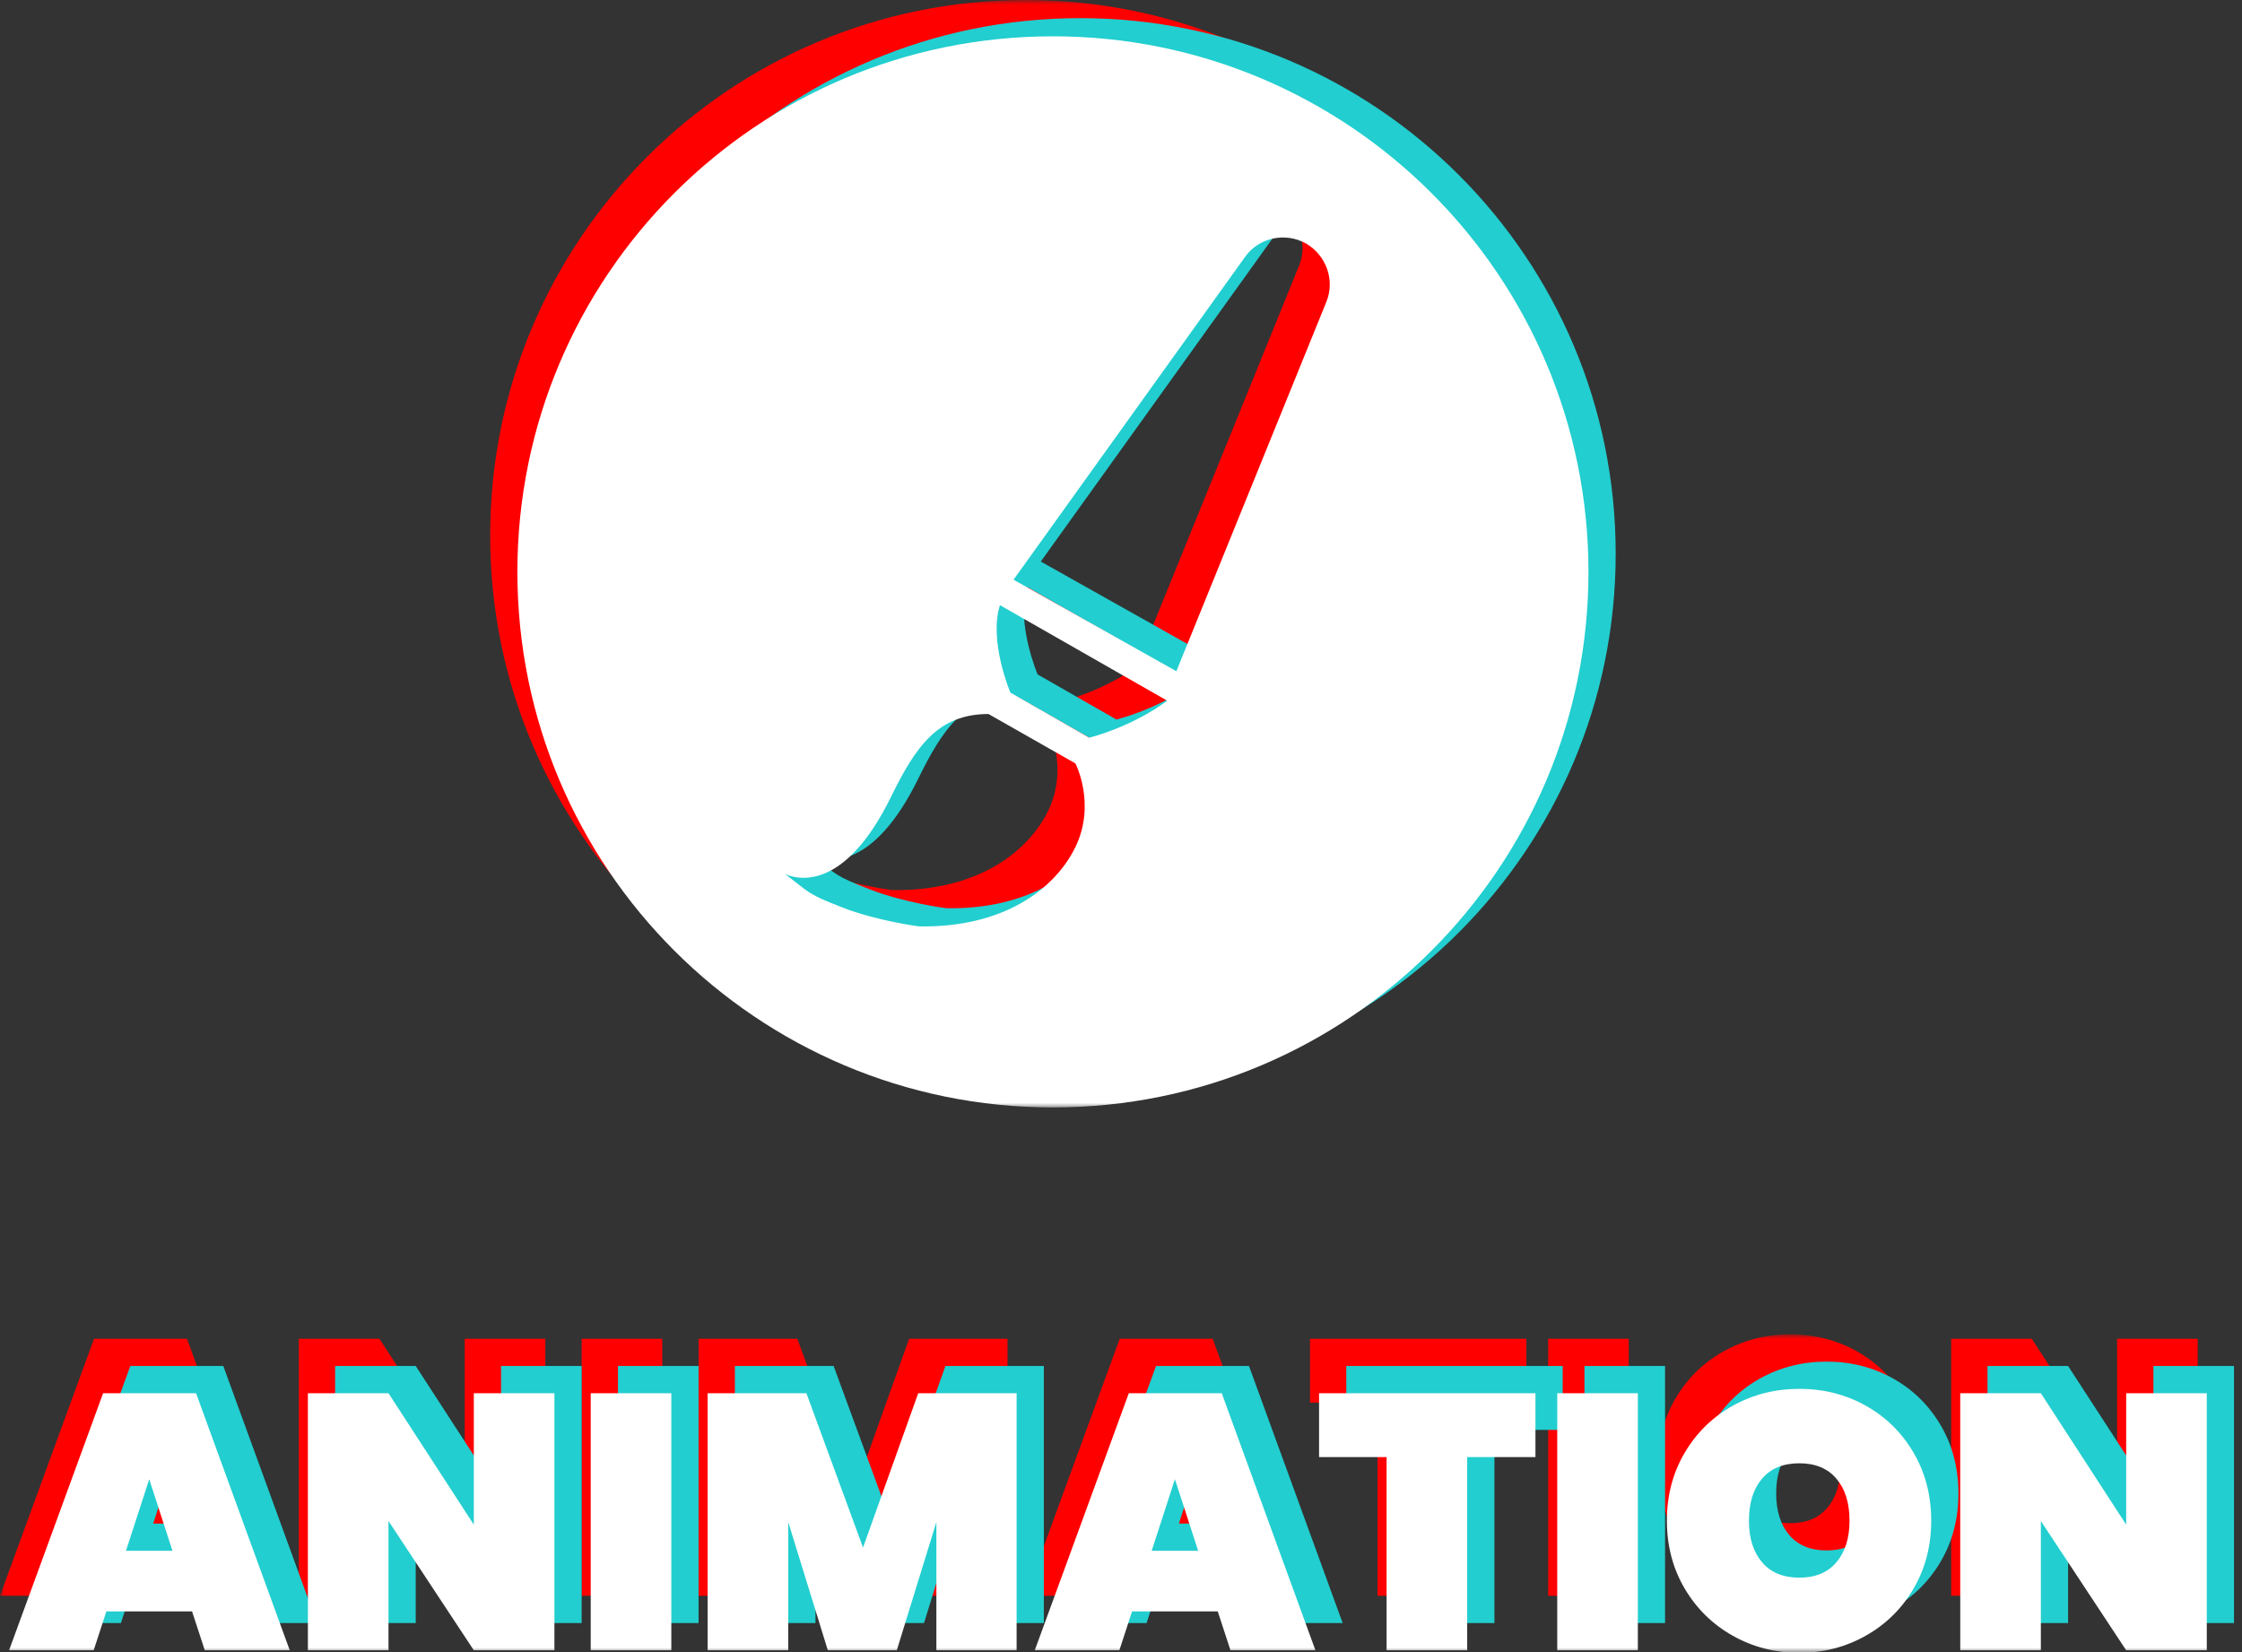
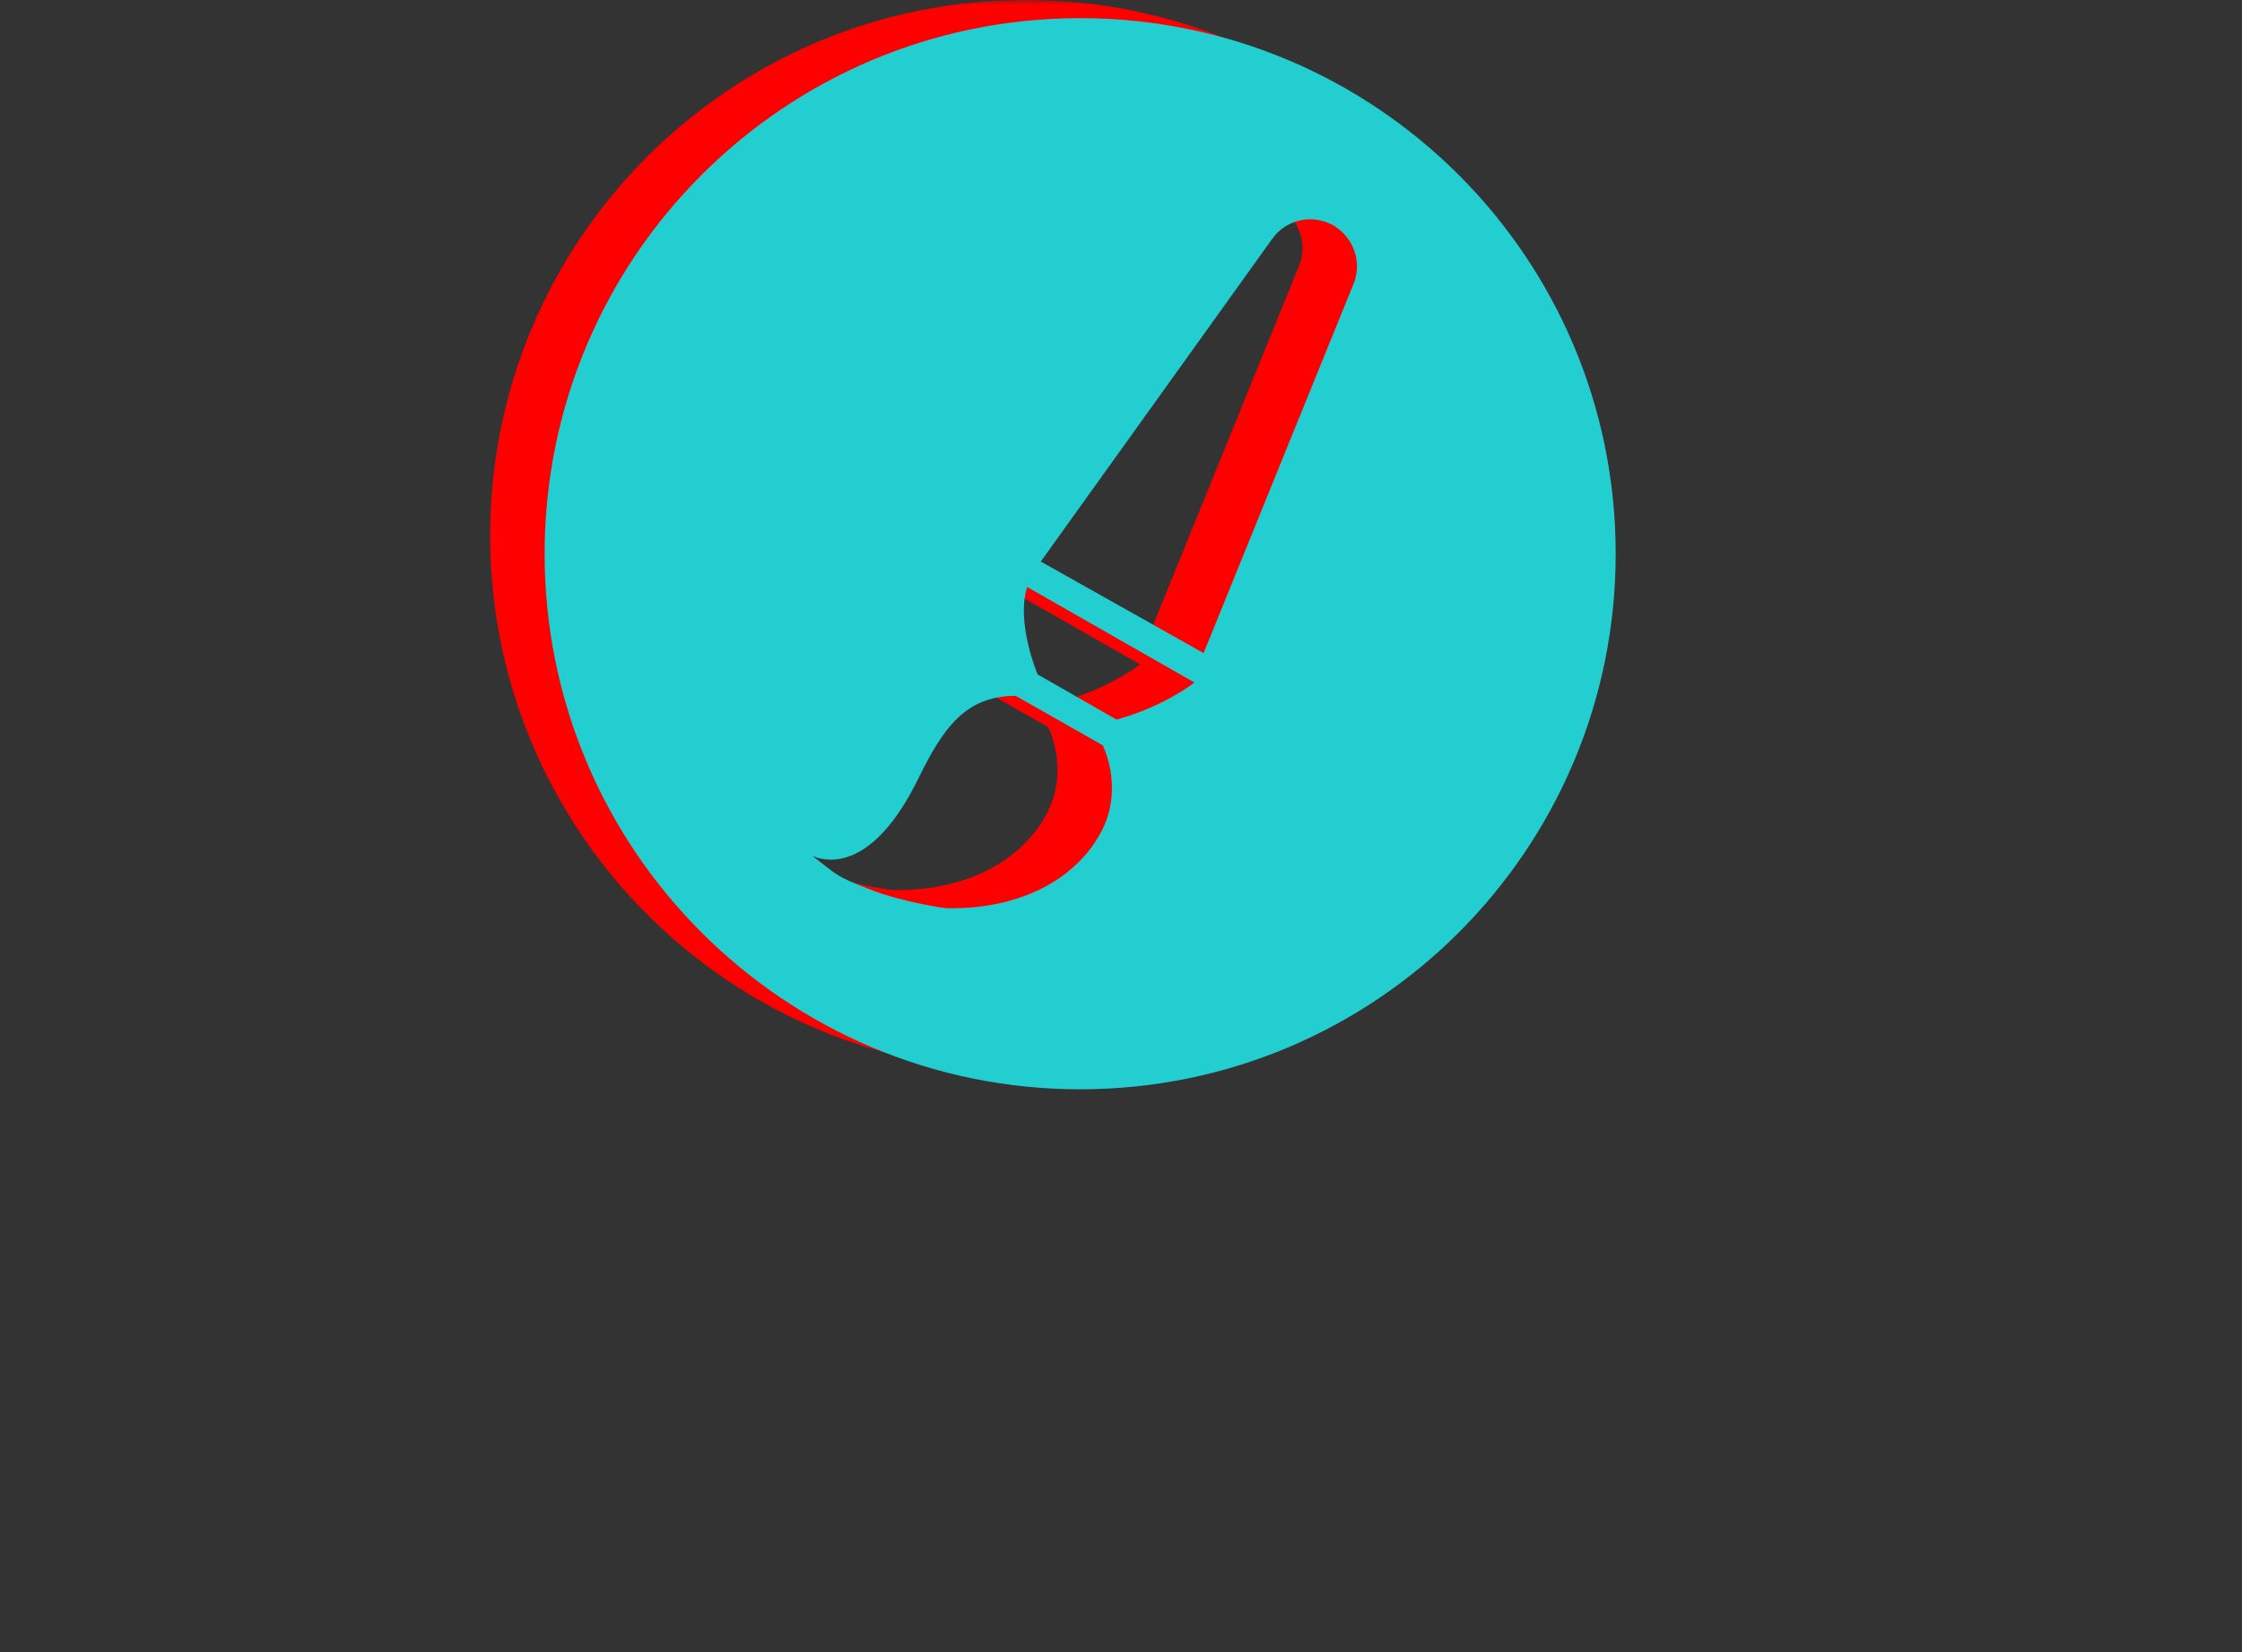
<svg xmlns="http://www.w3.org/2000/svg" xmlns:xlink="http://www.w3.org/1999/xlink" width="247px" height="182px" viewBox="0 0 247 182" version="1.1">
  <rect x="0" y="0" width="247" height="182" fill="#333333" stroke="none" />
  <title>Animation-icon</title>
  <desc>Created with Sketch.</desc>
  <defs>
-     <rect id="path-1" x="0" y="0" width="249" height="35" />
    <rect id="path-3" x="0" y="0" width="132" height="122" />
  </defs>
  <g id="Page-1" stroke="none" stroke-width="1" fill="none" fill-rule="evenodd">
    <g id="Animation-icon">
      <g id="Group-15" transform="translate(0, 147)">
        <g id="Group-6">
          <g id="Group-5">
            <mask id="mask-2" fill="white">
              <use xlink:href="#path-1" />
            </mask>
            <g id="Mask" />
            <g mask="url(#mask-2)" id="ANIMATION">
              <path d="M20.16,24.52 L10.72,24.52 L9.32,28.8 L0,28.8 L10.36,0.48 L20.6,0.48 L30.92,28.8 L21.56,28.8 L20.16,24.52 Z M18,17.84 L15.44,9.96 L12.88,17.84 L18,17.84 Z M60.08,28.8 L51.2,28.8 L41.8,14.56 L41.8,28.8 L32.92,28.8 L32.92,0.48 L41.8,0.48 L51.2,14.96 L51.2,0.48 L60.08,0.48 L60.08,28.8 Z M72.96,0.48 L72.96,28.8 L64.08,28.8 L64.08,0.48 L72.96,0.48 Z M111,0.48 L111,28.8 L102.16,28.8 L102.16,14.68 L97.8,28.8 L90.2,28.8 L85.84,14.68 L85.84,28.8 L76.96,28.8 L76.96,0.48 L87.84,0.48 L94.08,17.48 L100.16,0.48 L111,0.48 Z M133.16,24.52 L123.72,24.52 L122.32,28.8 L113,28.8 L123.36,0.48 L133.6,0.48 L143.92,28.8 L134.56,28.8 L133.16,24.52 Z M131,17.84 L128.44,9.96 L125.88,17.84 L131,17.84 Z M168.16,0.48 L168.16,7.52 L160.64,7.52 L160.64,28.8 L151.76,28.8 L151.76,7.52 L144.32,7.52 L144.32,0.48 L168.16,0.48 Z M179.44,0.48 L179.44,28.8 L170.56,28.8 L170.56,0.48 L179.44,0.48 Z M197.24,0 C199.907,-2.27373675e-13 202.347,0.62 204.56,1.86 C206.773,3.1 208.527,4.827 209.82,7.04 C211.113,9.253 211.76,11.747 211.76,14.52 C211.76,17.293 211.113,19.787 209.82,22 C208.527,24.213 206.767,25.947 204.54,27.2 C202.313,28.453 199.88,29.08 197.24,29.08 C194.573,29.08 192.127,28.453 189.9,27.2 C187.673,25.947 185.907,24.213 184.6,22 C183.293,19.787 182.64,17.293 182.64,14.52 C182.64,11.747 183.293,9.253 184.6,7.04 C185.907,4.827 187.673,3.1 189.9,1.86 C192.127,0.62 194.573,-2.27373675e-13 197.24,0 Z M197.24,8.2 C195.453,8.2 194.08,8.767 193.12,9.9 C192.16,11.033 191.68,12.573 191.68,14.52 C191.68,16.44 192.16,17.967 193.12,19.1 C194.08,20.233 195.453,20.8 197.24,20.8 C199,20.8 200.36,20.233 201.32,19.1 C202.28,17.967 202.76,16.44 202.76,14.52 C202.76,12.573 202.28,11.033 201.32,9.9 C200.36,8.767 199,8.2 197.24,8.2 Z M242.12,28.8 L233.24,28.8 L223.84,14.56 L223.84,28.8 L214.96,28.8 L214.96,0.48 L223.84,0.48 L233.24,14.96 L233.24,0.48 L242.12,0.48 L242.12,28.8 Z" fill="#FF0000" />
              <path d="M24.16,27.52 L14.72,27.52 L13.32,31.8 L4,31.8 L14.36,3.48 L24.6,3.48 L34.92,31.8 L25.56,31.8 L24.16,27.52 Z M22,20.84 L19.44,12.96 L16.88,20.84 L22,20.84 Z M64.08,31.8 L55.2,31.8 L45.8,17.56 L45.8,31.8 L36.92,31.8 L36.92,3.48 L45.8,3.48 L55.2,17.96 L55.2,3.48 L64.08,3.48 L64.08,31.8 Z M76.96,3.48 L76.96,31.8 L68.08,31.8 L68.08,3.48 L76.96,3.48 Z M115,3.48 L115,31.8 L106.16,31.8 L106.16,17.68 L101.8,31.8 L94.2,31.8 L89.84,17.68 L89.84,31.8 L80.96,31.8 L80.96,3.48 L91.84,3.48 L98.08,20.48 L104.16,3.48 L115,3.48 Z M137.16,27.52 L127.72,27.52 L126.32,31.8 L117,31.8 L127.36,3.48 L137.6,3.48 L147.92,31.8 L138.56,31.8 L137.16,27.52 Z M135,20.84 L132.44,12.96 L129.88,20.84 L135,20.84 Z M172.16,3.48 L172.16,10.52 L164.64,10.52 L164.64,31.8 L155.76,31.8 L155.76,10.52 L148.32,10.52 L148.32,3.48 L172.16,3.48 Z M183.44,3.48 L183.44,31.8 L174.56,31.8 L174.56,3.48 L183.44,3.48 Z M201.24,3 C203.907,3 206.347,3.62 208.56,4.86 C210.773,6.1 212.527,7.827 213.82,10.04 C215.113,12.253 215.76,14.747 215.76,17.52 C215.76,20.293 215.113,22.787 213.82,25 C212.527,27.213 210.767,28.947 208.54,30.2 C206.313,31.453 203.88,32.08 201.24,32.08 C198.573,32.08 196.127,31.453 193.9,30.2 C191.673,28.947 189.907,27.213 188.6,25 C187.293,22.787 186.64,20.293 186.64,17.52 C186.64,14.747 187.293,12.253 188.6,10.04 C189.907,7.827 191.673,6.1 193.9,4.86 C196.127,3.62 198.573,3 201.24,3 Z M201.24,11.2 C199.453,11.2 198.08,11.767 197.12,12.9 C196.16,14.033 195.68,15.573 195.68,17.52 C195.68,19.44 196.16,20.967 197.12,22.1 C198.08,23.233 199.453,23.8 201.24,23.8 C203,23.8 204.36,23.233 205.32,22.1 C206.28,20.967 206.76,19.44 206.76,17.52 C206.76,15.573 206.28,14.033 205.32,12.9 C204.36,11.767 203,11.2 201.24,11.2 Z M246.12,31.8 L237.24,31.8 L227.84,17.56 L227.84,31.8 L218.96,31.8 L218.96,3.48 L227.84,3.48 L237.24,17.96 L237.24,3.48 L246.12,3.48 L246.12,31.8 Z" fill="#22CECF" />
-               <path d="M21.16,30.52 L11.72,30.52 L10.32,34.8 L1,34.8 L11.36,6.48 L21.6,6.48 L31.92,34.8 L22.56,34.8 L21.16,30.52 Z M19,23.84 L16.44,15.96 L13.88,23.84 L19,23.84 Z M61.08,34.8 L52.2,34.8 L42.8,20.56 L42.8,34.8 L33.92,34.8 L33.92,6.48 L42.8,6.48 L52.2,20.96 L52.2,6.48 L61.08,6.48 L61.08,34.8 Z M73.96,6.48 L73.96,34.8 L65.08,34.8 L65.08,6.48 L73.96,6.48 Z M112,6.48 L112,34.8 L103.16,34.8 L103.16,20.68 L98.8,34.8 L91.2,34.8 L86.84,20.68 L86.84,34.8 L77.96,34.8 L77.96,6.48 L88.84,6.48 L95.08,23.48 L101.16,6.48 L112,6.48 Z M134.16,30.52 L124.72,30.52 L123.32,34.8 L114,34.8 L124.36,6.48 L134.6,6.48 L144.92,34.8 L135.56,34.8 L134.16,30.52 Z M132,23.84 L129.44,15.96 L126.88,23.84 L132,23.84 Z M169.16,6.48 L169.16,13.52 L161.64,13.52 L161.64,34.8 L152.76,34.8 L152.76,13.52 L145.32,13.52 L145.32,6.48 L169.16,6.48 Z M180.44,6.48 L180.44,34.8 L171.56,34.8 L171.56,6.48 L180.44,6.48 Z M198.24,6 C200.907,6 203.347,6.62 205.56,7.86 C207.773,9.1 209.527,10.827 210.82,13.04 C212.113,15.253 212.76,17.747 212.76,20.52 C212.76,23.293 212.113,25.787 210.82,28 C209.527,30.213 207.767,31.947 205.54,33.2 C203.313,34.453 200.88,35.08 198.24,35.08 C195.573,35.08 193.127,34.453 190.9,33.2 C188.673,31.947 186.907,30.213 185.6,28 C184.293,25.787 183.64,23.293 183.64,20.52 C183.64,17.747 184.293,15.253 185.6,13.04 C186.907,10.827 188.673,9.1 190.9,7.86 C193.127,6.62 195.573,6 198.24,6 Z M198.24,14.2 C196.453,14.2 195.08,14.767 194.12,15.9 C193.16,17.033 192.68,18.573 192.68,20.52 C192.68,22.44 193.16,23.967 194.12,25.1 C195.08,26.233 196.453,26.8 198.24,26.8 C200,26.8 201.36,26.233 202.32,25.1 C203.28,23.967 203.76,22.44 203.76,20.52 C203.76,18.573 203.28,17.033 202.32,15.9 C201.36,14.767 200,14.2 198.24,14.2 Z M243.12,34.8 L234.24,34.8 L224.84,20.56 L224.84,34.8 L215.96,34.8 L215.96,6.48 L224.84,6.48 L234.24,20.96 L234.24,6.48 L243.12,6.48 L243.12,34.8 Z" fill="#FFFFFF" />
            </g>
          </g>
        </g>
      </g>
      <g id="Group-13" transform="translate(51, 0)">
        <g id="Group-40">
          <mask id="mask-4" fill="white">
            <use xlink:href="#path-3" />
          </mask>
          <g id="Mask" />
          <g mask="url(#mask-4)" id="Combined-Shape">
            <g transform="translate(3, 0)">
              <path d="M59,118 C26.415,118 0,91.585 0,59 C0,26.415 26.415,0 59,0 C91.585,0 118,26.415 118,59 C118,91.585 91.585,118 59,118 Z M86.916,22.842 C84.613,21.534 81.682,22.162 80.164,24.308 L54.663,59.861 L72.599,69.944 L89.114,29.28 C90.108,26.873 89.114,24.151 86.916,22.842 Z M54.314,72.297 L63.002,77.269 C68.341,75.804 71.586,73.187 71.586,73.187 L53.163,62.667 C51.907,66.644 54.314,72.297 54.314,72.297 Z M51.901,74.658 C46.353,74.658 43.893,78.217 41.172,83.765 C36.199,93.918 31.175,93.029 29.5,92.296 C32.35,94.449 31.909,94.449 35.781,95.96 C39.653,97.47 44.26,98.053 44.26,98.053 C53.471,98.21 59.176,94.023 61.479,89.313 C63.782,84.55 61.479,80.101 61.479,80.101 L51.901,74.658 Z" fill="#FF0000" />
              <path d="M65,120 C32.415,120 6,93.585 6,61 C6,28.415 32.415,2 65,2 C97.585,2 124,28.415 124,61 C124,93.585 97.585,120 65,120 Z M92.916,24.842 C90.613,23.534 87.682,24.162 86.164,26.308 L60.663,61.861 L78.599,71.944 L95.114,31.28 C96.108,28.873 95.114,26.151 92.916,24.842 Z M60.314,74.297 L69.002,79.269 C74.341,77.804 77.586,75.187 77.586,75.187 L59.163,64.667 C57.907,68.644 60.314,74.297 60.314,74.297 Z M57.901,76.658 C52.353,76.658 49.893,80.217 47.172,85.765 C42.199,95.918 37.175,95.029 35.5,94.296 C38.35,96.449 37.909,96.449 41.781,97.96 C45.653,99.47 50.26,100.053 50.26,100.053 C59.471,100.21 65.176,96.023 67.479,91.313 C69.782,86.55 67.479,82.101 67.479,82.101 L57.901,76.658 Z" fill="#22CECF" />
-               <path d="M62,122 C29.415,122 3,95.585 3,63 C3,30.415 29.415,4 62,4 C94.585,4 121,30.415 121,63 C121,95.585 94.585,122 62,122 Z M89.916,26.842 C87.613,25.534 84.682,26.162 83.164,28.308 L57.663,63.861 L75.599,73.944 L92.114,33.28 C93.108,30.873 92.114,28.151 89.916,26.842 Z M57.314,76.297 L66.002,81.269 C71.341,79.804 74.586,77.187 74.586,77.187 L56.163,66.667 C54.907,70.644 57.314,76.297 57.314,76.297 Z M54.901,78.658 C49.353,78.658 46.893,82.217 44.172,87.765 C39.199,97.918 34.175,97.029 32.5,96.296 C35.35,98.449 34.909,98.449 38.781,99.96 C42.653,101.47 47.26,102.053 47.26,102.053 C56.471,102.21 62.176,98.023 64.479,93.313 C66.782,88.55 64.479,84.101 64.479,84.101 L54.901,78.658 Z" fill="#FFFFFF" />
            </g>
          </g>
        </g>
      </g>
    </g>
  </g>
</svg>